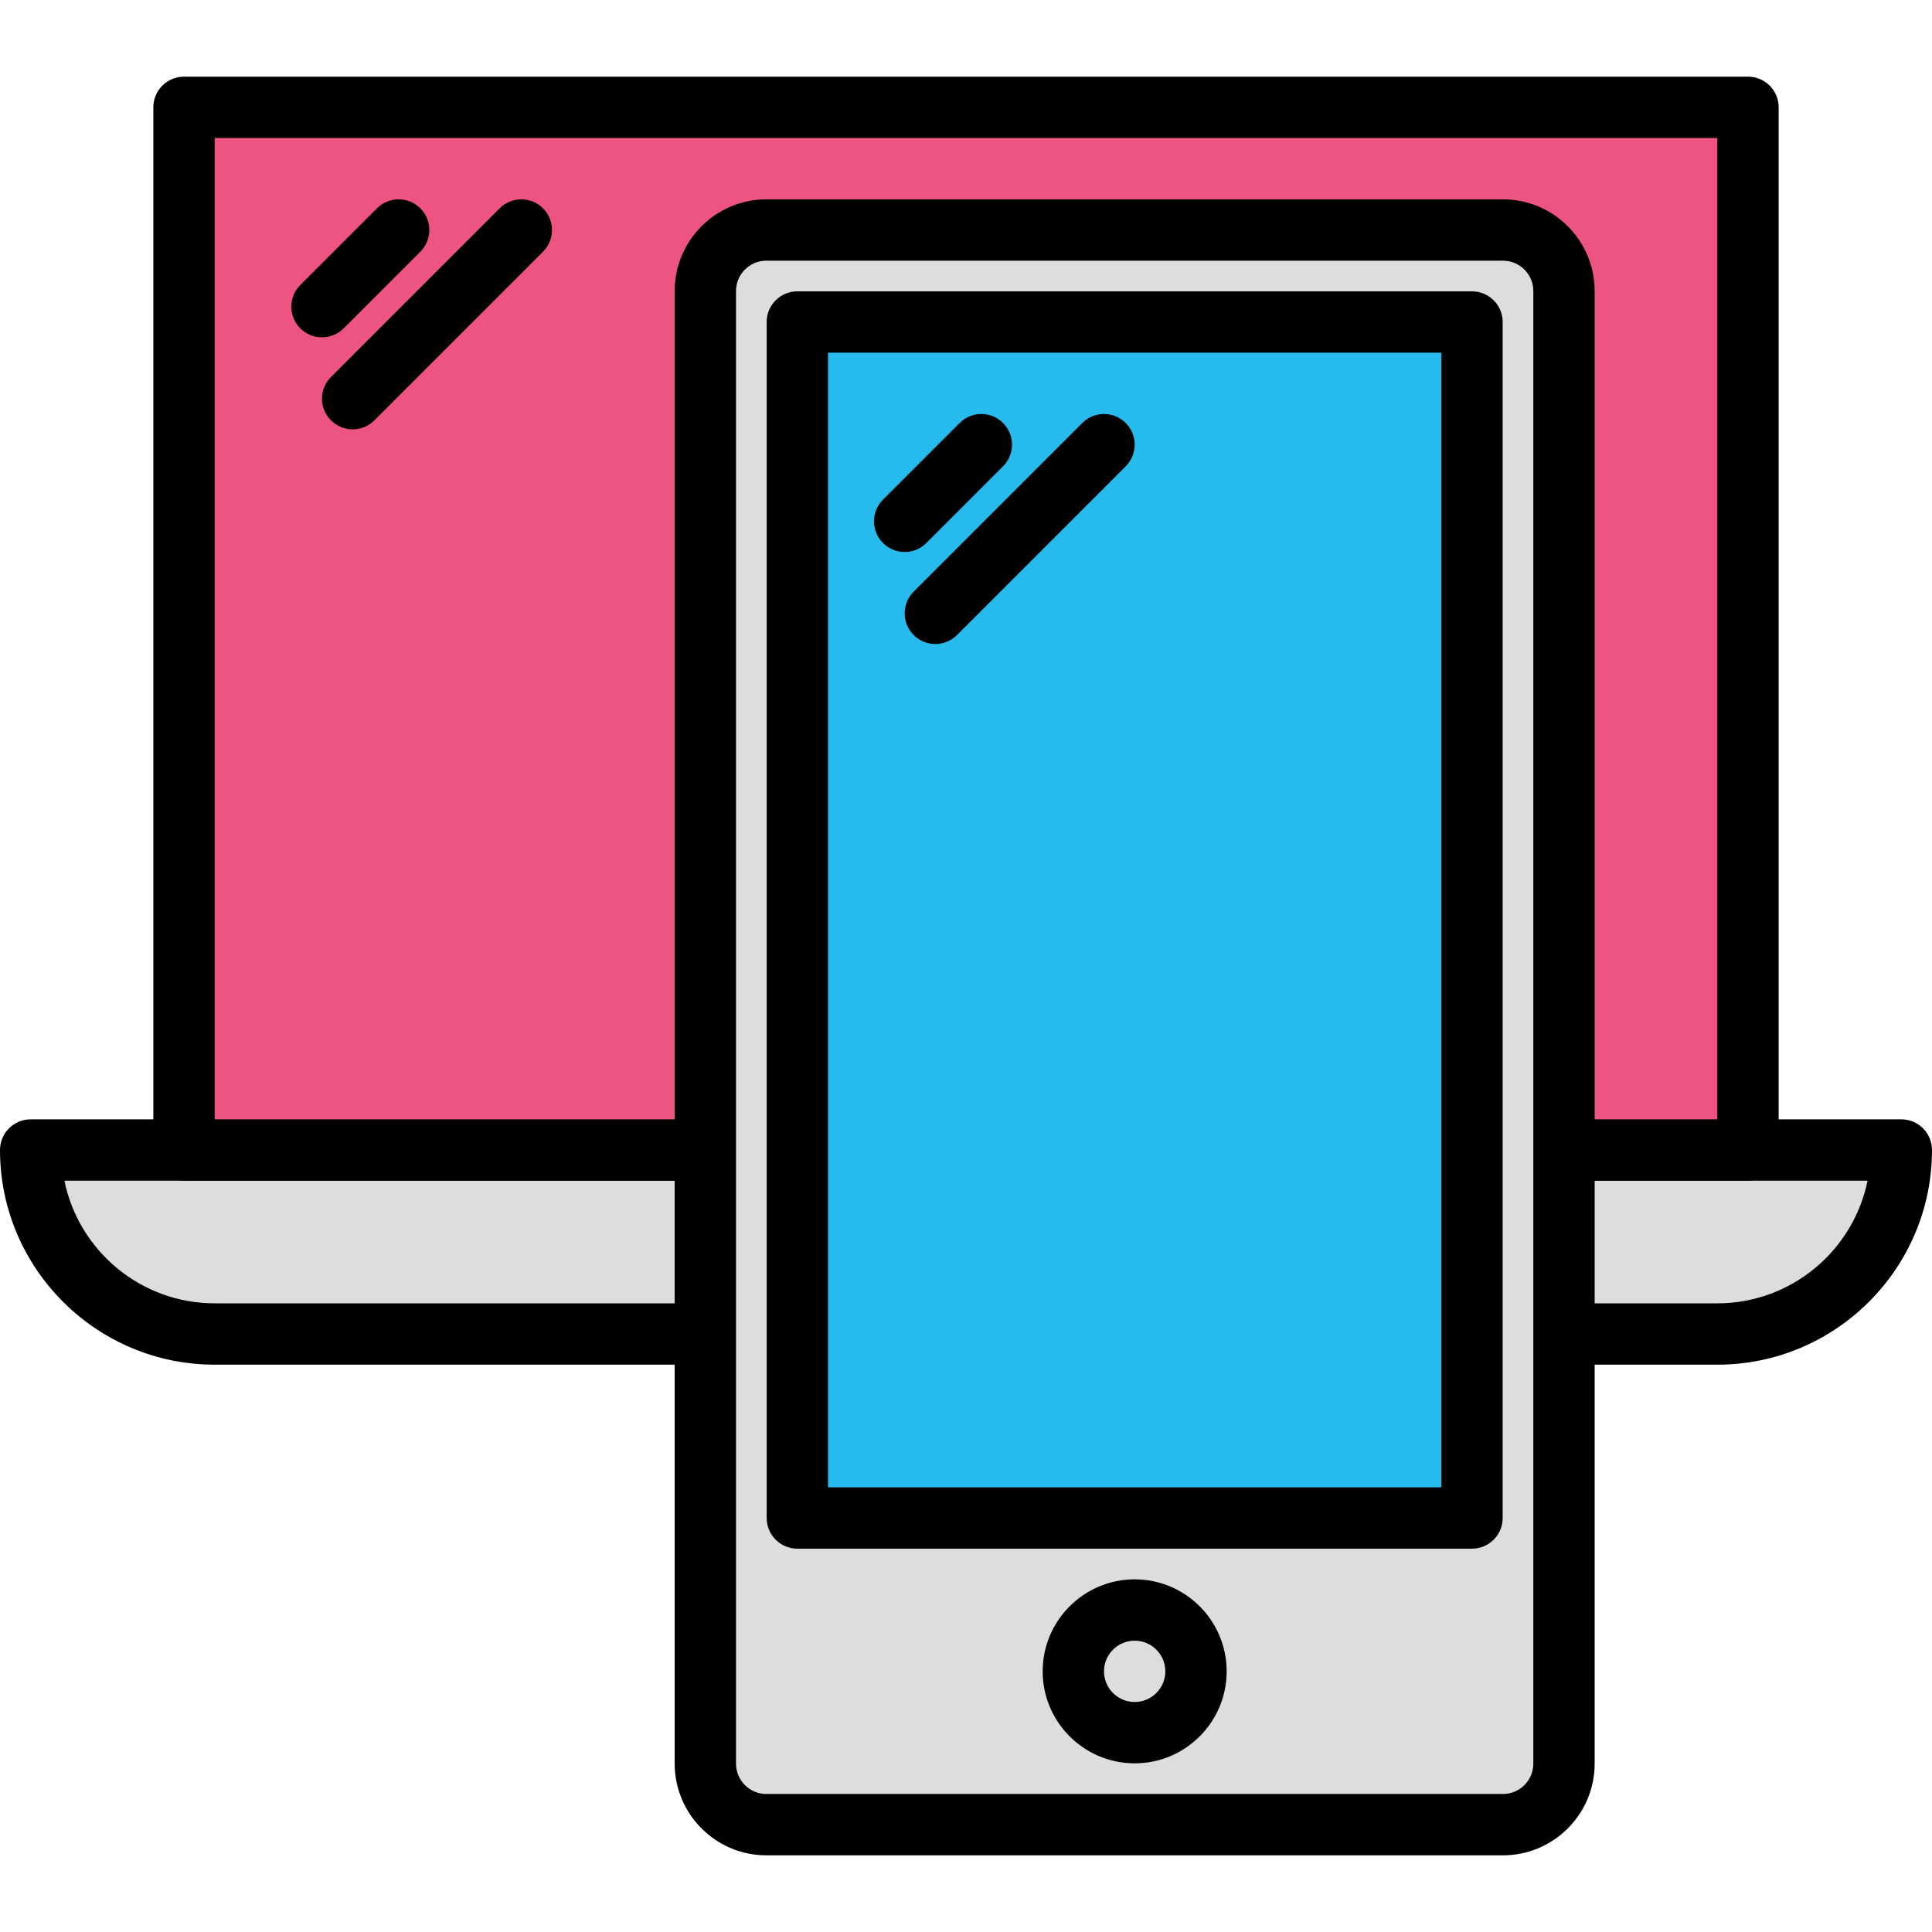
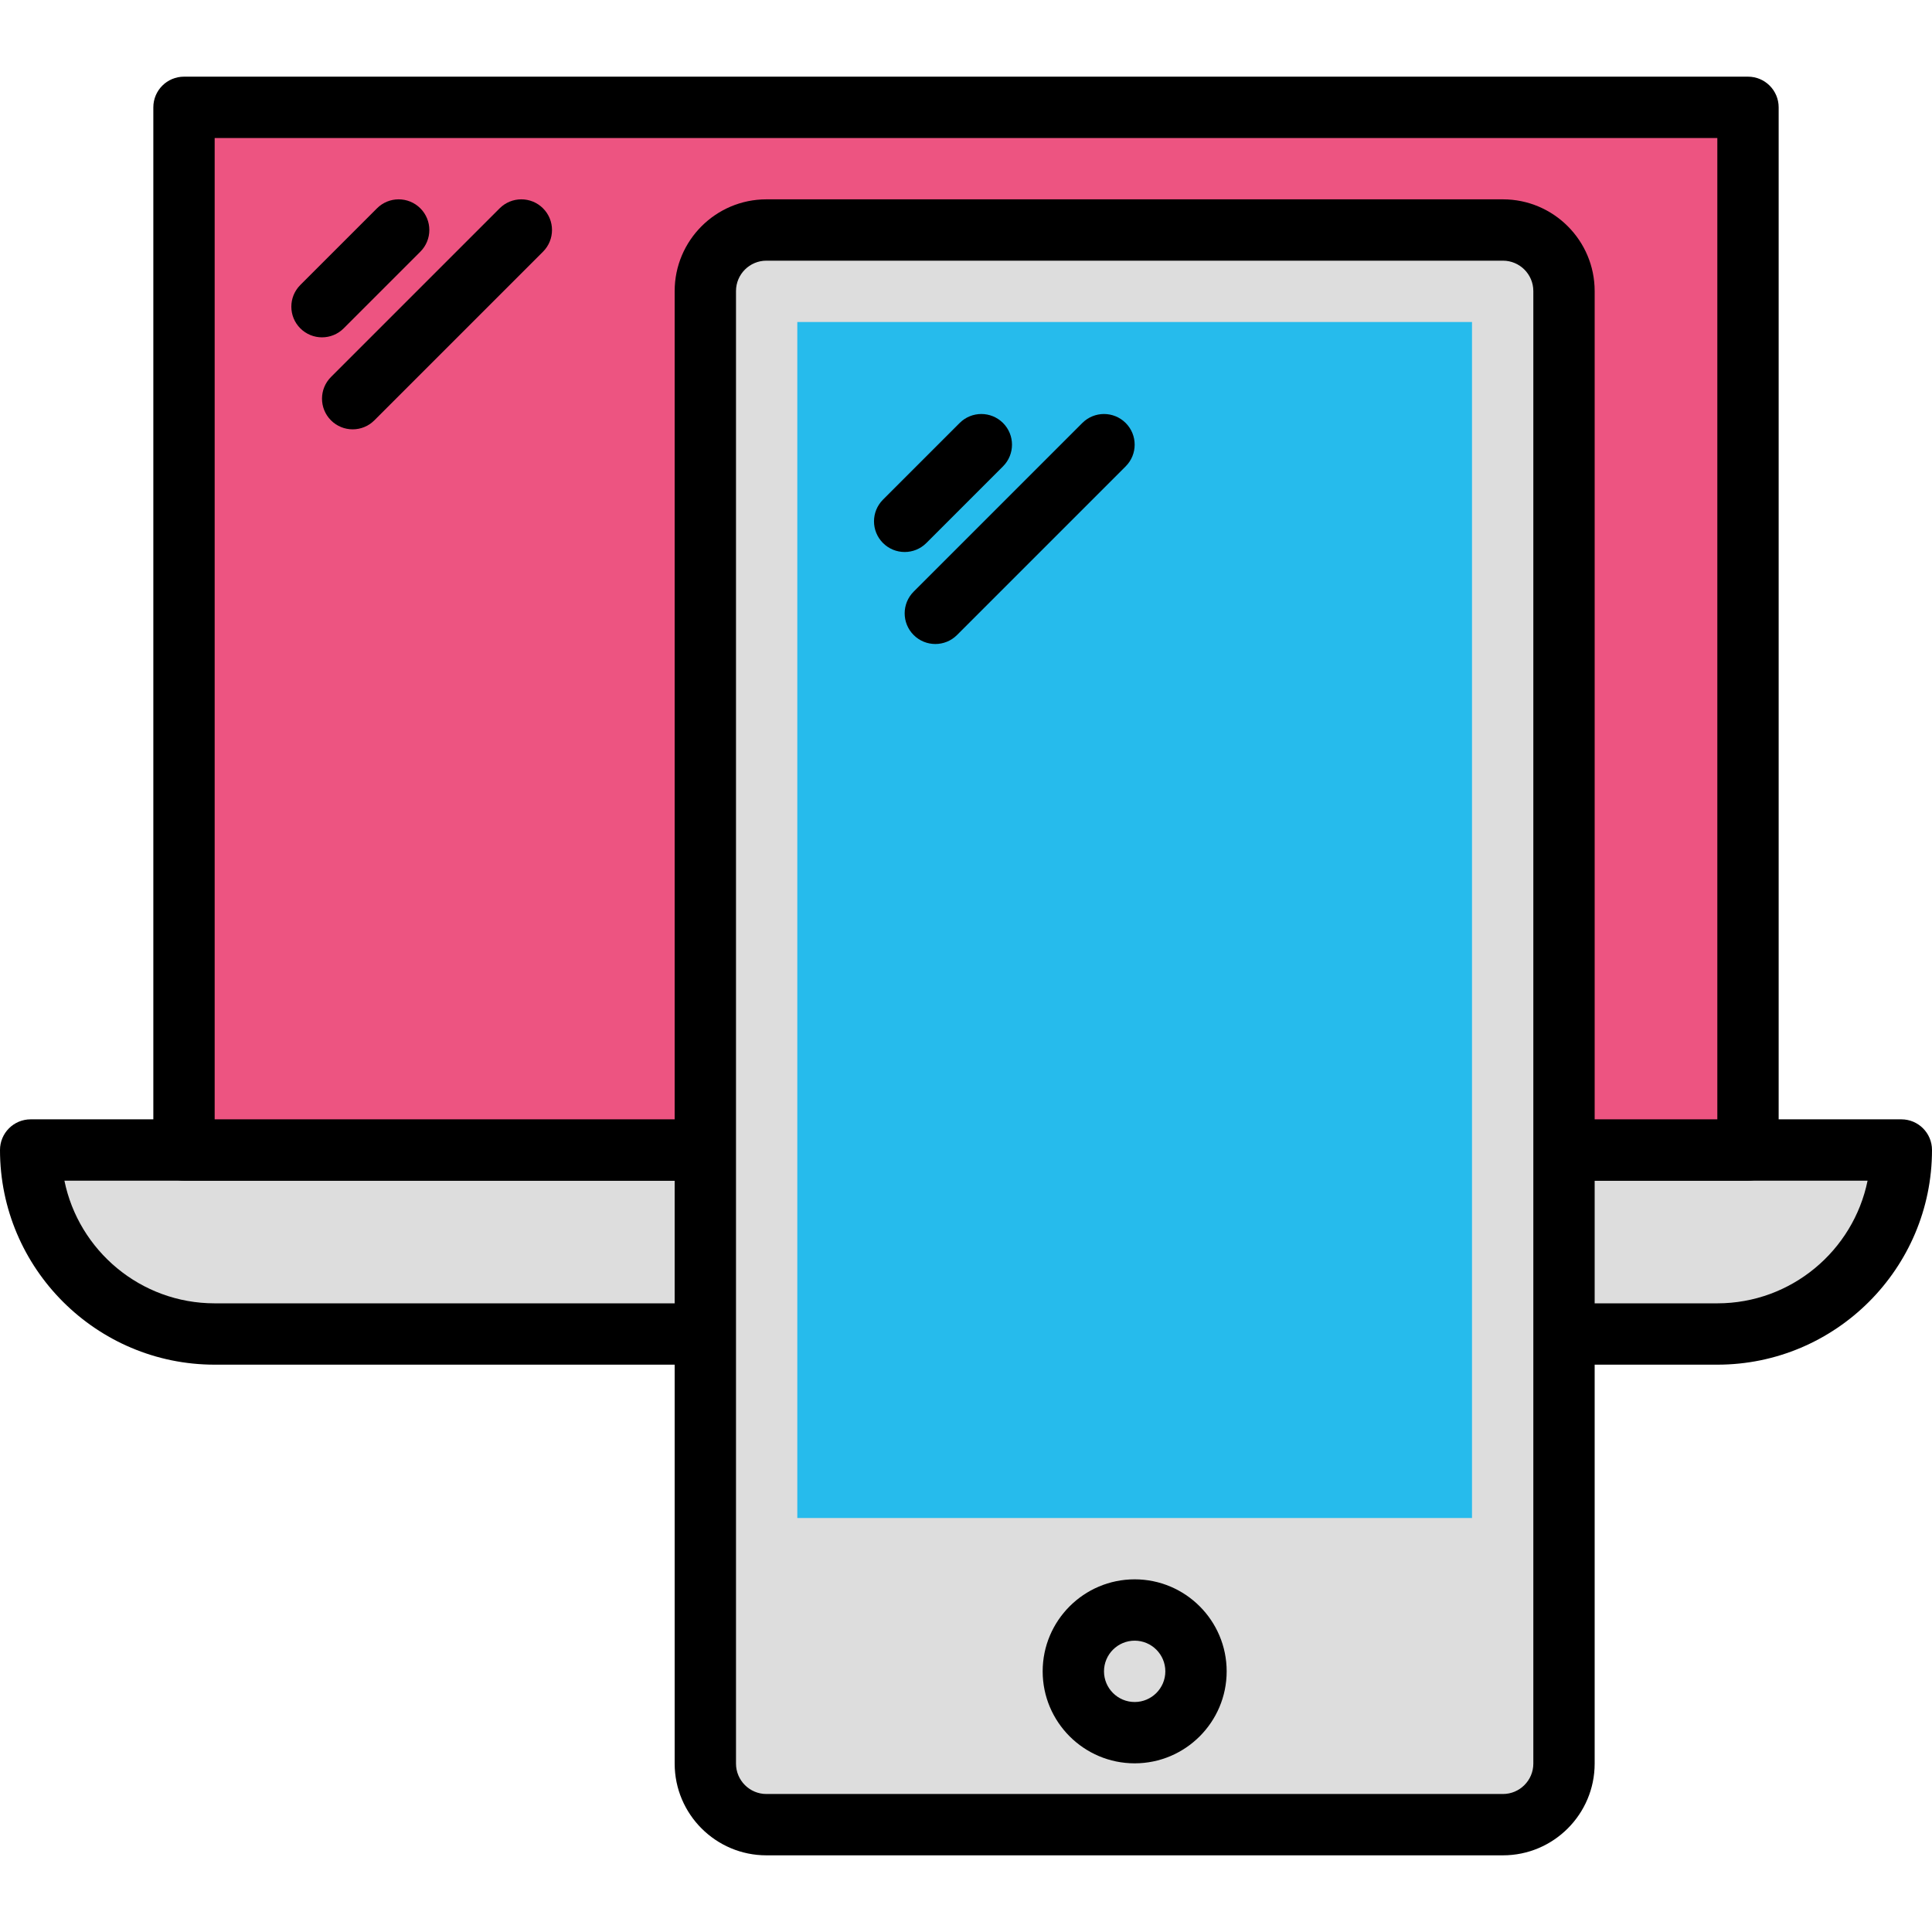
<svg xmlns="http://www.w3.org/2000/svg" version="1.1" id="Capa_1" x="0px" y="0px" viewBox="0 0 430.081 430.081" style="enable-background:new 0 0 430.081 430.081;" xml:space="preserve">
  <path style="fill:#DDDDDD;" d="M382.293,296.961H47.787c-22.622,0-40.96-18.338-40.96-40.96l0,0h416.427l0,0  C423.253,278.623,404.915,296.961,382.293,296.961z" />
  <path d="M382.293,303.788H47.787C21.437,303.788,0,282.35,0,256.001c0-3.77,3.057-6.827,6.827-6.827h416.427  c3.77,0,6.827,3.057,6.827,6.827C430.08,282.35,408.643,303.788,382.293,303.788z M14.339,262.828  c3.169,15.56,16.963,27.307,33.447,27.307h334.507c16.483,0,30.276-11.747,33.447-27.307H14.339z" />
  <rect x="40.96" y="23.894" style="fill:#ED5481;" width="348.16" height="232.11" />
  <path d="M389.12,262.828H40.96c-3.77,0-6.827-3.057-6.827-6.827V23.894c0-3.77,3.057-6.827,6.827-6.827h348.16  c3.77,0,6.827,3.057,6.827,6.827v232.107C395.947,259.771,392.89,262.828,389.12,262.828z M47.787,249.174h334.507V30.721H47.787  V249.174z" />
  <path d="M71.68,75.094c-1.746,0-3.494-0.667-4.826-2c-2.666-2.666-2.666-6.987,0-9.653L83.92,46.375  c2.666-2.666,6.987-2.666,9.653,0s2.666,6.987,0,9.653L76.506,73.094C75.174,74.427,73.426,75.094,71.68,75.094z" />
  <path d="M78.507,95.574c-1.746,0-3.494-0.667-4.826-2c-2.666-2.666-2.666-6.987,0-9.653l37.547-37.547  c2.666-2.666,6.987-2.666,9.653,0s2.666,6.987,0,9.653L83.333,93.574C82,94.907,80.253,95.574,78.507,95.574z" />
  <path style="fill:#DDDDDD;" d="M334.566,406.188H170.607c-7.508,0-13.594-6.086-13.594-13.594V64.795  c0-7.508,6.086-13.594,13.594-13.594h163.959c7.508,0,13.594,6.086,13.594,13.594v327.799  C348.16,400.102,342.074,406.188,334.566,406.188z" />
-   <path d="M334.566,413.014H170.607c-11.261,0-20.42-9.16-20.42-20.42V64.795c0-11.261,9.16-20.42,20.42-20.42h163.959  c11.261,0,20.42,9.16,20.42,20.42v327.799C354.987,403.855,345.827,413.014,334.566,413.014z M170.607,58.028  c-3.731,0-6.767,3.036-6.767,6.767v327.799c0,3.731,3.036,6.767,6.767,6.767h163.959c3.731,0,6.767-3.036,6.767-6.767V64.795  c0-3.731-3.036-6.767-6.767-6.767H170.607z" />
+   <path d="M334.566,413.014H170.607c-11.261,0-20.42-9.16-20.42-20.42V64.795c0-11.261,9.16-20.42,20.42-20.42h163.959  c11.261,0,20.42,9.16,20.42,20.42v327.799C354.987,403.855,345.827,413.014,334.566,413.014M170.607,58.028  c-3.731,0-6.767,3.036-6.767,6.767v327.799c0,3.731,3.036,6.767,6.767,6.767h163.959c3.731,0,6.767-3.036,6.767-6.767V64.795  c0-3.731-3.036-6.767-6.767-6.767H170.607z" />
  <rect x="177.49" y="71.681" style="fill:#26BBEC;" width="150.19" height="266.24" />
-   <path d="M327.68,344.748H177.493c-3.77,0-6.827-3.057-6.827-6.827V71.681c0-3.77,3.057-6.827,6.827-6.827H327.68  c3.77,0,6.827,3.057,6.827,6.827v266.24C334.507,341.691,331.45,344.748,327.68,344.748z M184.32,331.094h136.533V78.508H184.32  V331.094z" />
  <circle style="fill:#DDDDDD;" cx="252.59" cy="372.051" r="13.653" />
  <path d="M252.587,392.534c-11.293,0-20.48-9.187-20.48-20.48s9.187-20.48,20.48-20.48s20.48,9.187,20.48,20.48  S263.88,392.534,252.587,392.534z M252.587,365.228c-3.763,0-6.827,3.063-6.827,6.827s3.063,6.827,6.827,6.827  c3.763,0,6.827-3.063,6.827-6.827S256.35,365.228,252.587,365.228z" />
  <path d="M201.387,122.881c-1.746,0-3.494-0.667-4.826-2c-2.666-2.666-2.666-6.987,0-9.653l17.067-17.067  c2.666-2.666,6.987-2.666,9.653,0s2.666,6.987,0,9.653l-17.067,17.067C204.88,122.214,203.133,122.881,201.387,122.881z" />
  <path d="M208.213,143.361c-1.746,0-3.494-0.667-4.826-2c-2.666-2.666-2.666-6.987,0-9.653l37.547-37.547  c2.666-2.666,6.987-2.666,9.653,0s2.666,6.987,0,9.653l-37.547,37.547C211.707,142.694,209.959,143.361,208.213,143.361z" />
  <g>
</g>
  <g>
</g>
  <g>
</g>
  <g>
</g>
  <g>
</g>
  <g>
</g>
  <g>
</g>
  <g>
</g>
  <g>
</g>
  <g>
</g>
  <g>
</g>
  <g>
</g>
  <g>
</g>
  <g>
</g>
  <g>
</g>
</svg>